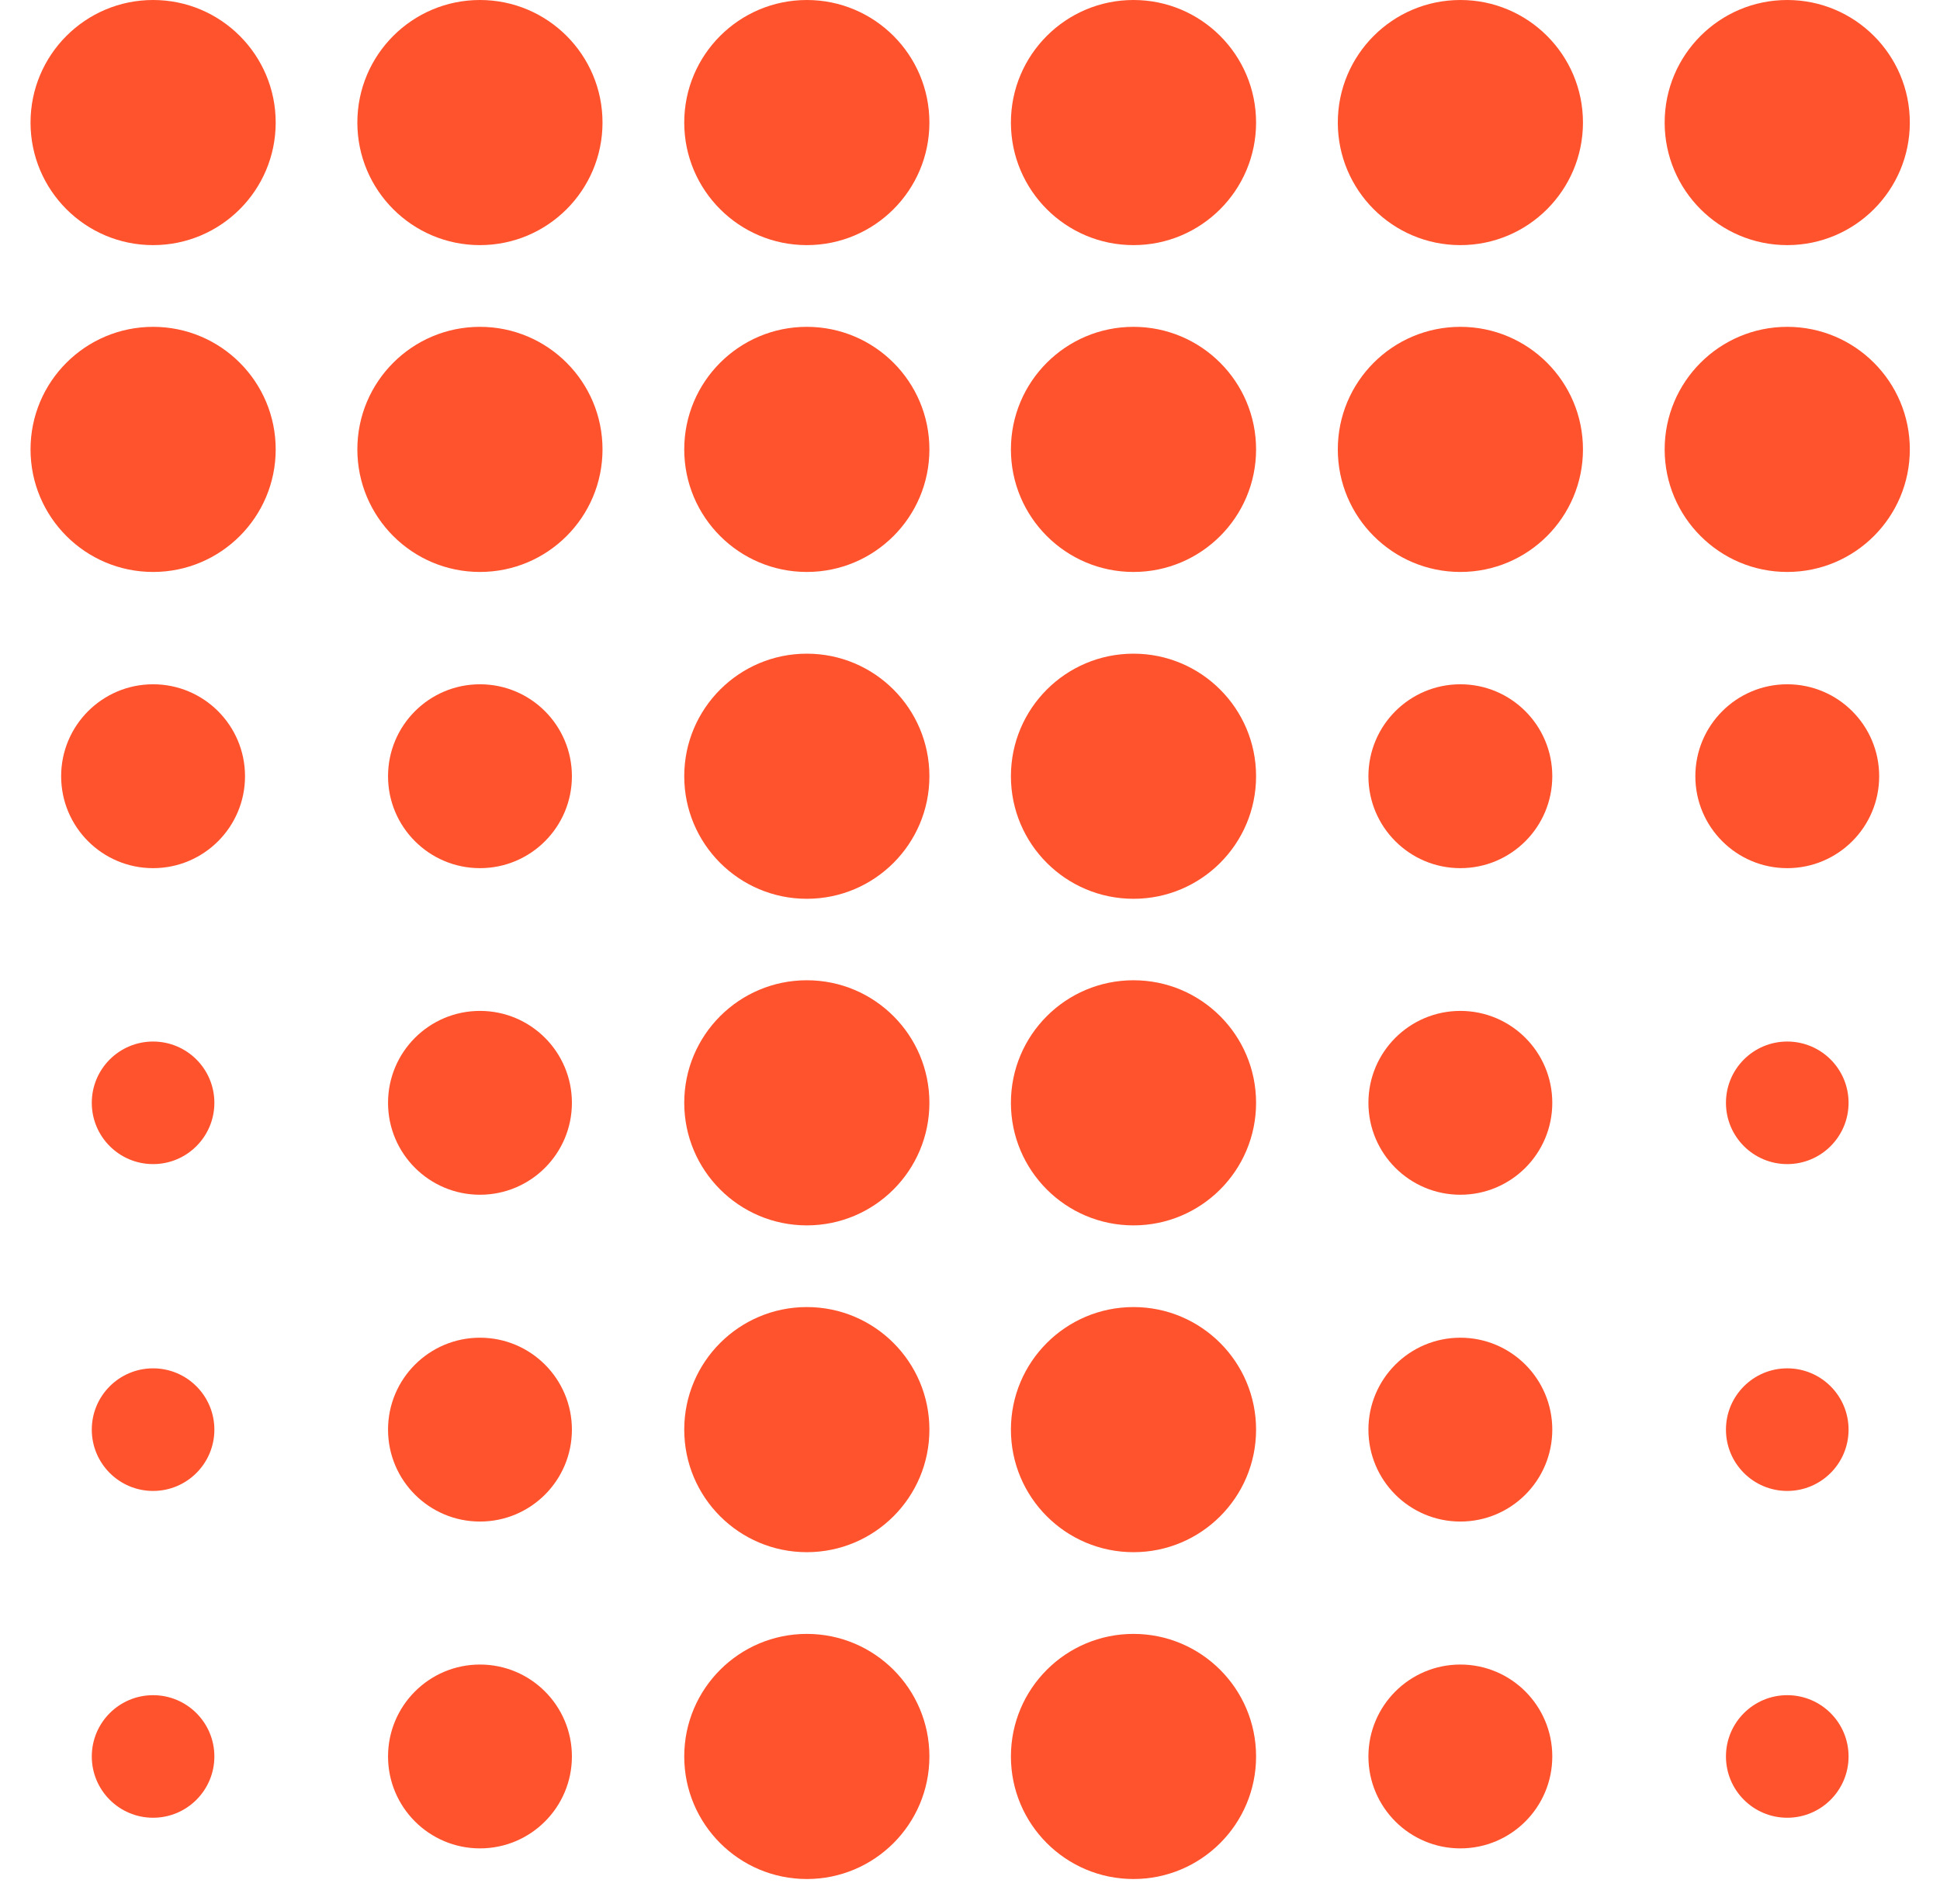
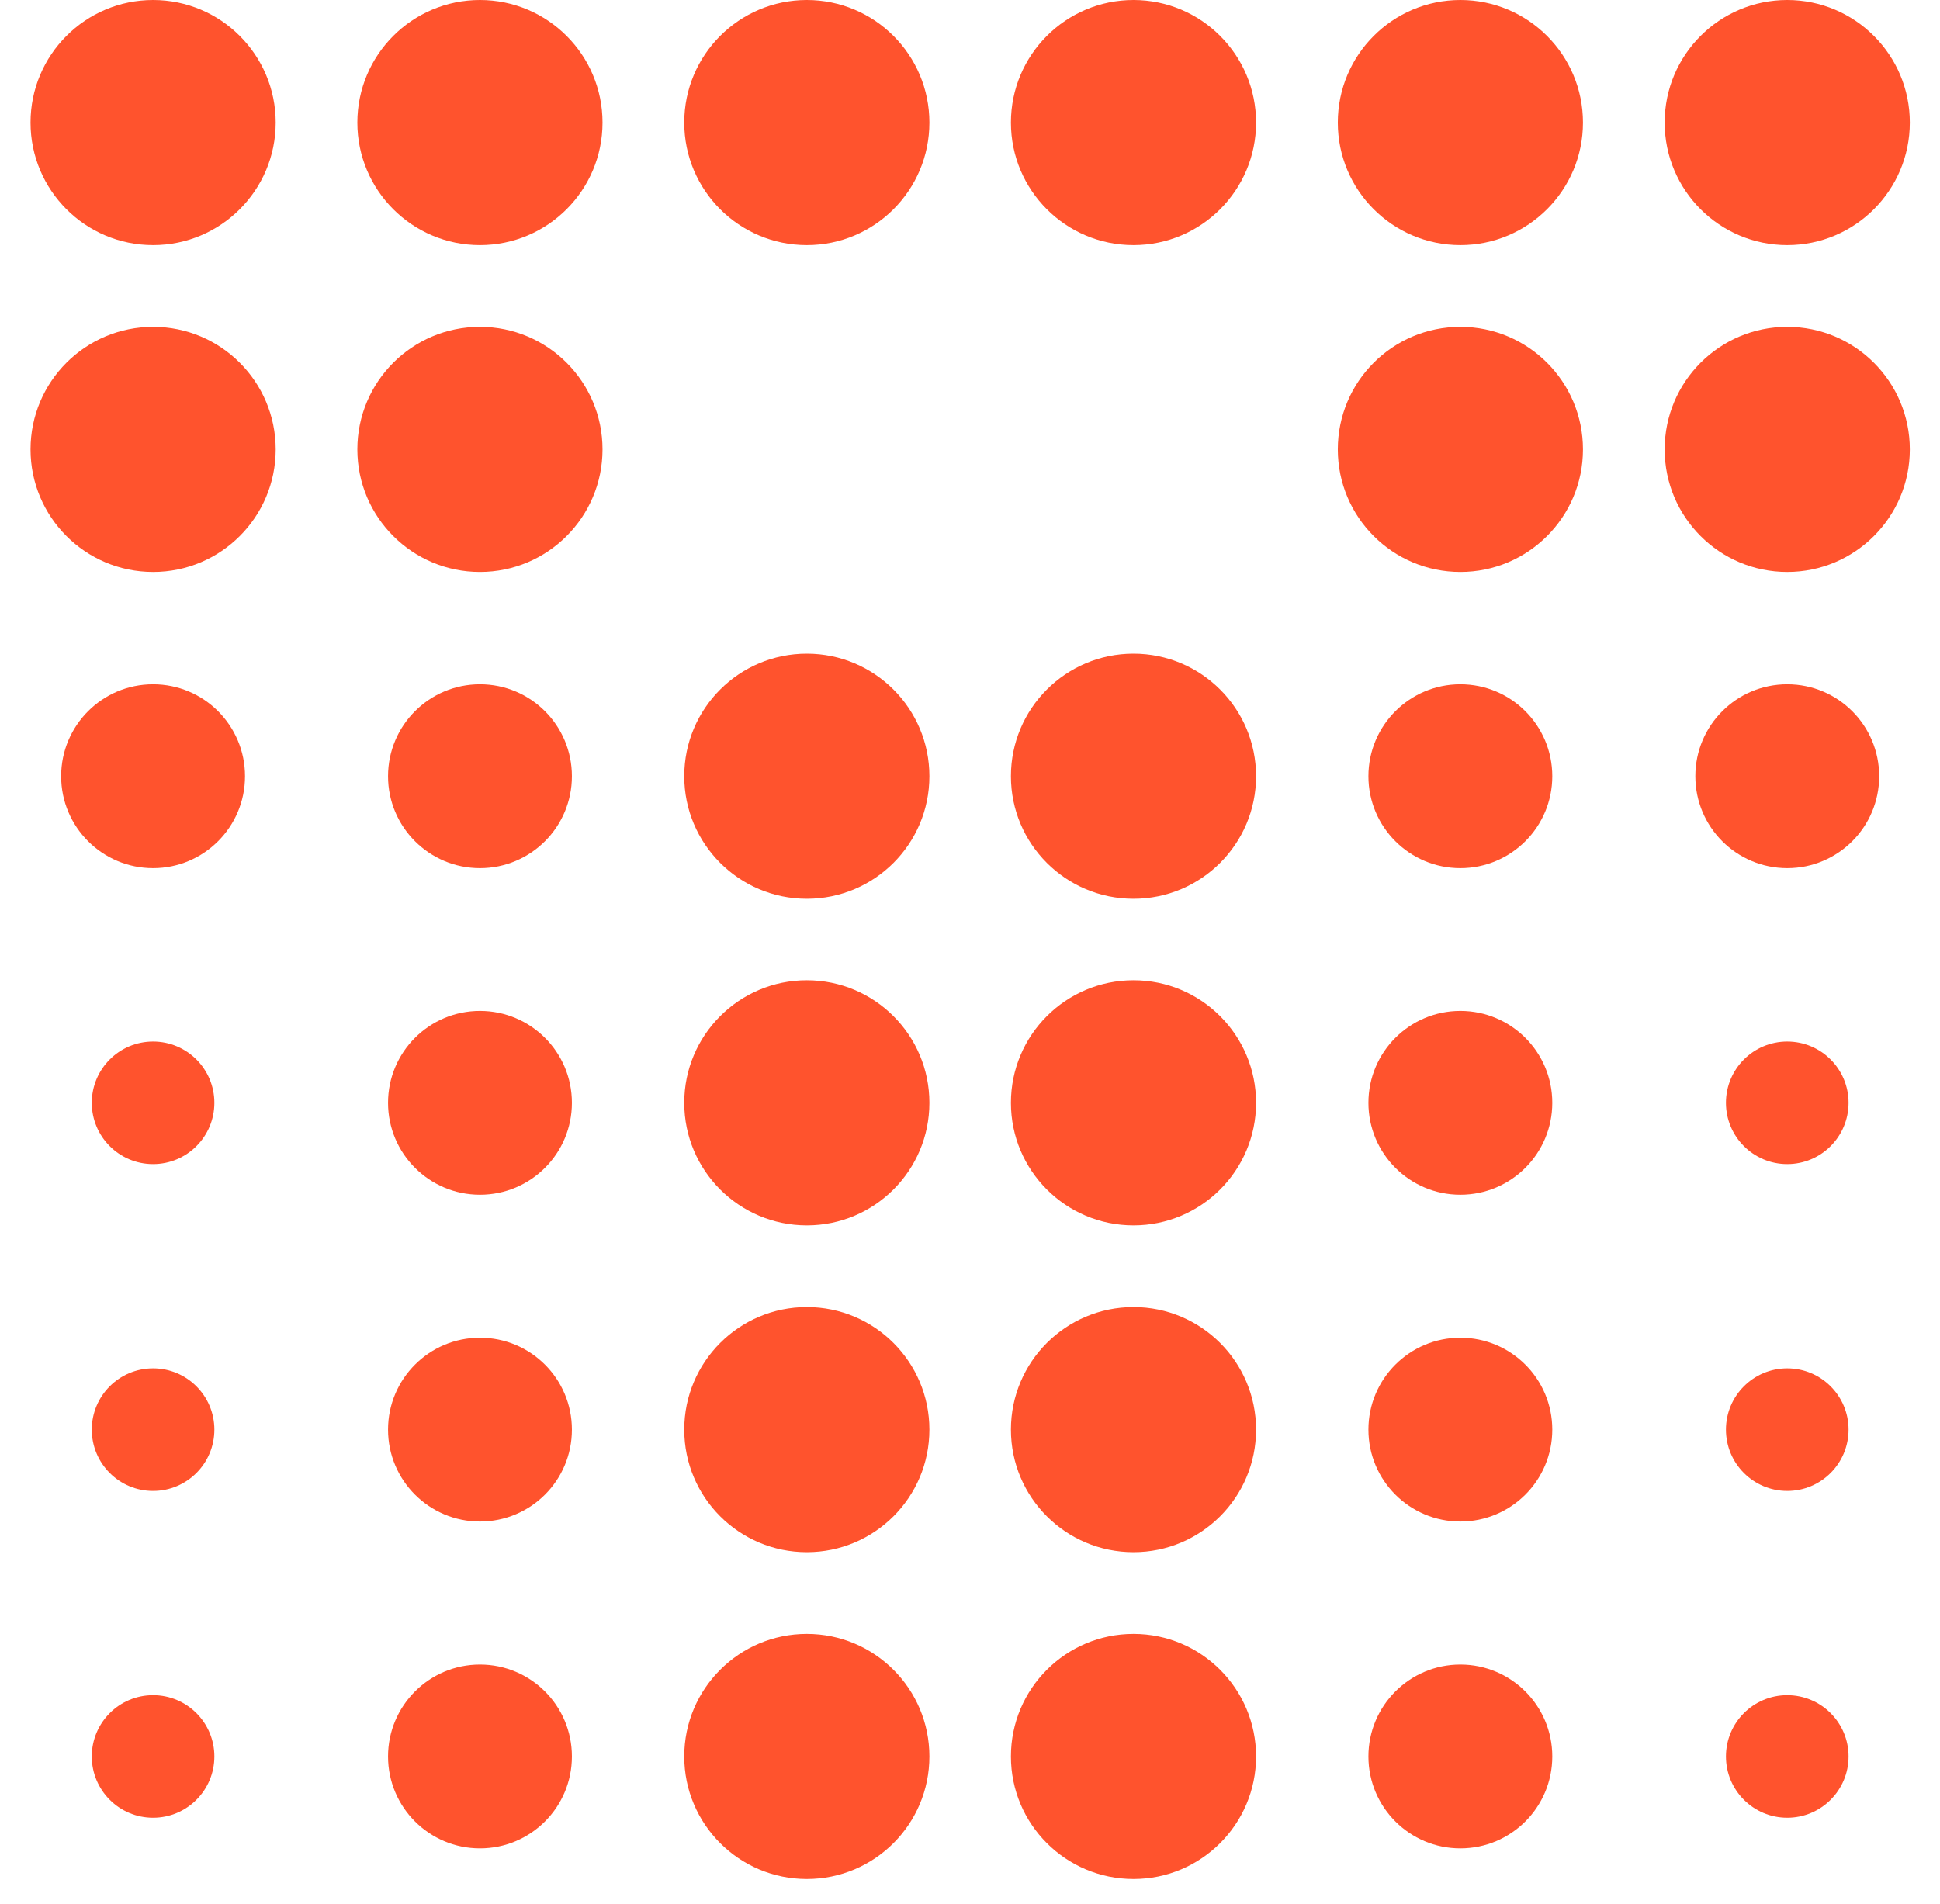
<svg xmlns="http://www.w3.org/2000/svg" width="54" height="53" viewBox="0 0 54 53" fill="none">
  <path d="M4.262 6.824C6.146 6.824 7.674 5.296 7.674 3.412C7.674 1.528 6.146 0 4.262 0C2.377 0 0.85 1.528 0.85 3.412C0.85 5.296 2.377 6.824 4.262 6.824Z" fill="#FF532D" />
  <path d="M13.359 6.824C15.244 6.824 16.771 5.296 16.771 3.412C16.771 1.528 15.244 0 13.359 0C11.475 0 9.947 1.528 9.947 3.412C9.947 5.296 11.475 6.824 13.359 6.824Z" fill="#FF532D" />
  <path d="M22.458 6.824C24.343 6.824 25.87 5.296 25.87 3.412C25.87 1.528 24.343 0 22.458 0C20.574 0 19.046 1.528 19.046 3.412C19.046 5.296 20.574 6.824 22.458 6.824Z" fill="#FF532D" />
  <path d="M31.551 6.824C33.435 6.824 34.963 5.296 34.963 3.412C34.963 1.528 33.435 0 31.551 0C29.666 0 28.139 1.528 28.139 3.412C28.139 5.296 29.666 6.824 31.551 6.824Z" fill="#FF532D" />
  <path d="M40.65 6.824C42.534 6.824 44.062 5.296 44.062 3.412C44.062 1.528 42.534 0 40.65 0C38.765 0 37.238 1.528 37.238 3.412C37.238 5.296 38.765 6.824 40.65 6.824Z" fill="#FF532D" />
  <path d="M49.748 6.824C51.632 6.824 53.16 5.296 53.16 3.412C53.16 1.528 51.632 0 49.748 0C47.864 0 46.336 1.528 46.336 3.412C46.336 5.296 47.864 6.824 49.748 6.824Z" fill="#FF532D" />
  <path d="M49.748 15.923C51.632 15.923 53.16 14.395 53.16 12.511C53.16 10.626 51.632 9.099 49.748 9.099C47.864 9.099 46.336 10.626 46.336 12.511C46.336 14.395 47.864 15.923 49.748 15.923Z" fill="#FF532D" />
  <path d="M49.748 24.169C51.162 24.169 52.307 23.023 52.307 21.61C52.307 20.196 51.162 19.05 49.748 19.05C48.335 19.05 47.19 20.196 47.19 21.61C47.19 23.023 48.335 24.169 49.748 24.169Z" fill="#FF532D" />
  <path d="M49.748 32.408C50.691 32.408 51.455 31.644 51.455 30.702C51.455 29.759 50.691 28.996 49.748 28.996C48.806 28.996 48.042 29.759 48.042 30.702C48.042 31.644 48.806 32.408 49.748 32.408Z" fill="#FF532D" />
  <path d="M49.748 41.507C50.691 41.507 51.455 40.743 51.455 39.8C51.455 38.858 50.691 38.094 49.748 38.094C48.806 38.094 48.042 38.858 48.042 39.8C48.042 40.743 48.806 41.507 49.748 41.507Z" fill="#FF532D" />
  <path d="M4.262 15.923C6.146 15.923 7.674 14.395 7.674 12.511C7.674 10.626 6.146 9.099 4.262 9.099C2.377 9.099 0.85 10.626 0.85 12.511C0.85 14.395 2.377 15.923 4.262 15.923Z" fill="#FF532D" />
  <path d="M13.359 15.923C15.244 15.923 16.771 14.395 16.771 12.511C16.771 10.626 15.244 9.099 13.359 9.099C11.475 9.099 9.947 10.626 9.947 12.511C9.947 14.395 11.475 15.923 13.359 15.923Z" fill="#FF532D" />
-   <path d="M22.458 15.923C24.343 15.923 25.87 14.395 25.87 12.511C25.87 10.626 24.343 9.099 22.458 9.099C20.574 9.099 19.046 10.626 19.046 12.511C19.046 14.395 20.574 15.923 22.458 15.923Z" fill="#FF532D" />
-   <path d="M31.551 15.923C33.435 15.923 34.963 14.395 34.963 12.511C34.963 10.626 33.435 9.099 31.551 9.099C29.666 9.099 28.139 10.626 28.139 12.511C28.139 14.395 29.666 15.923 31.551 15.923Z" fill="#FF532D" />
  <path d="M40.65 15.923C42.534 15.923 44.062 14.395 44.062 12.511C44.062 10.626 42.534 9.099 40.65 9.099C38.765 9.099 37.238 10.626 37.238 12.511C37.238 14.395 38.765 15.923 40.65 15.923Z" fill="#FF532D" />
  <path d="M4.261 24.169C5.674 24.169 6.82 23.023 6.82 21.61C6.82 20.196 5.674 19.05 4.261 19.05C2.848 19.05 1.702 20.196 1.702 21.61C1.702 23.023 2.848 24.169 4.261 24.169Z" fill="#FF532D" />
  <path d="M13.36 24.169C14.774 24.169 15.919 23.023 15.919 21.61C15.919 20.196 14.774 19.05 13.36 19.05C11.947 19.05 10.801 20.196 10.801 21.61C10.801 23.023 11.947 24.169 13.36 24.169Z" fill="#FF532D" />
  <path d="M22.458 25.022C24.343 25.022 25.87 23.494 25.87 21.61C25.87 19.725 24.343 18.198 22.458 18.198C20.574 18.198 19.046 19.725 19.046 21.61C19.046 23.494 20.574 25.022 22.458 25.022Z" fill="#FF532D" />
  <path d="M31.551 25.022C33.435 25.022 34.963 23.494 34.963 21.61C34.963 19.725 33.435 18.198 31.551 18.198C29.666 18.198 28.139 19.725 28.139 21.61C28.139 23.494 29.666 25.022 31.551 25.022Z" fill="#FF532D" />
  <path d="M40.649 24.169C42.063 24.169 43.208 23.023 43.208 21.61C43.208 20.196 42.063 19.05 40.649 19.05C39.236 19.05 38.09 20.196 38.09 21.61C38.09 23.023 39.236 24.169 40.649 24.169Z" fill="#FF532D" />
  <path d="M4.261 32.408C5.203 32.408 5.967 31.644 5.967 30.702C5.967 29.759 5.203 28.996 4.261 28.996C3.319 28.996 2.555 29.759 2.555 30.702C2.555 31.644 3.319 32.408 4.261 32.408Z" fill="#FF532D" />
  <path d="M13.36 33.261C14.774 33.261 15.919 32.115 15.919 30.702C15.919 29.288 14.774 28.143 13.36 28.143C11.947 28.143 10.801 29.288 10.801 30.702C10.801 32.115 11.947 33.261 13.36 33.261Z" fill="#FF532D" />
  <path d="M22.458 34.114C24.343 34.114 25.87 32.586 25.87 30.702C25.87 28.817 24.343 27.29 22.458 27.29C20.574 27.29 19.046 28.817 19.046 30.702C19.046 32.586 20.574 34.114 22.458 34.114Z" fill="#FF532D" />
  <path d="M31.551 34.114C33.435 34.114 34.963 32.586 34.963 30.702C34.963 28.817 33.435 27.29 31.551 27.29C29.666 27.29 28.139 28.817 28.139 30.702C28.139 32.586 29.666 34.114 31.551 34.114Z" fill="#FF532D" />
  <path d="M40.649 33.261C42.063 33.261 43.208 32.115 43.208 30.702C43.208 29.288 42.063 28.143 40.649 28.143C39.236 28.143 38.09 29.288 38.09 30.702C38.09 32.115 39.236 33.261 40.649 33.261Z" fill="#FF532D" />
  <path d="M4.261 41.507C5.203 41.507 5.967 40.743 5.967 39.8C5.967 38.858 5.203 38.094 4.261 38.094C3.319 38.094 2.555 38.858 2.555 39.8C2.555 40.743 3.319 41.507 4.261 41.507Z" fill="#FF532D" />
  <path d="M13.36 42.359C14.774 42.359 15.919 41.214 15.919 39.8C15.919 38.387 14.774 37.241 13.36 37.241C11.947 37.241 10.801 38.387 10.801 39.8C10.801 41.214 11.947 42.359 13.36 42.359Z" fill="#FF532D" />
  <path d="M22.458 43.212C24.343 43.212 25.87 41.685 25.87 39.8C25.87 37.916 24.343 36.388 22.458 36.388C20.574 36.388 19.046 37.916 19.046 39.8C19.046 41.685 20.574 43.212 22.458 43.212Z" fill="#FF532D" />
  <path d="M31.551 43.212C33.435 43.212 34.963 41.685 34.963 39.8C34.963 37.916 33.435 36.388 31.551 36.388C29.666 36.388 28.139 37.916 28.139 39.8C28.139 41.685 29.666 43.212 31.551 43.212Z" fill="#FF532D" />
  <path d="M40.649 42.359C42.063 42.359 43.208 41.214 43.208 39.8C43.208 38.387 42.063 37.241 40.649 37.241C39.236 37.241 38.09 38.387 38.09 39.8C38.09 41.214 39.236 42.359 40.649 42.359Z" fill="#FF532D" />
  <path d="M49.748 50.605C50.691 50.605 51.455 49.841 51.455 48.899C51.455 47.957 50.691 47.193 49.748 47.193C48.806 47.193 48.042 47.957 48.042 48.899C48.042 49.841 48.806 50.605 49.748 50.605Z" fill="#FF532D" />
  <path d="M4.261 50.605C5.203 50.605 5.967 49.841 5.967 48.899C5.967 47.957 5.203 47.193 4.261 47.193C3.319 47.193 2.555 47.957 2.555 48.899C2.555 49.841 3.319 50.605 4.261 50.605Z" fill="#FF532D" />
  <path d="M13.36 51.458C14.774 51.458 15.919 50.312 15.919 48.899C15.919 47.486 14.774 46.34 13.36 46.34C11.947 46.34 10.801 47.486 10.801 48.899C10.801 50.312 11.947 51.458 13.36 51.458Z" fill="#FF532D" />
  <path d="M22.458 52.311C24.343 52.311 25.87 50.783 25.87 48.899C25.87 47.015 24.343 45.487 22.458 45.487C20.574 45.487 19.046 47.015 19.046 48.899C19.046 50.783 20.574 52.311 22.458 52.311Z" fill="#FF532D" />
  <path d="M31.551 52.311C33.435 52.311 34.963 50.783 34.963 48.899C34.963 47.015 33.435 45.487 31.551 45.487C29.666 45.487 28.139 47.015 28.139 48.899C28.139 50.783 29.666 52.311 31.551 52.311Z" fill="#FF532D" />
  <path d="M40.649 51.458C42.063 51.458 43.208 50.312 43.208 48.899C43.208 47.486 42.063 46.34 40.649 46.34C39.236 46.34 38.09 47.486 38.09 48.899C38.09 50.312 39.236 51.458 40.649 51.458Z" fill="#FF532D" />
</svg>